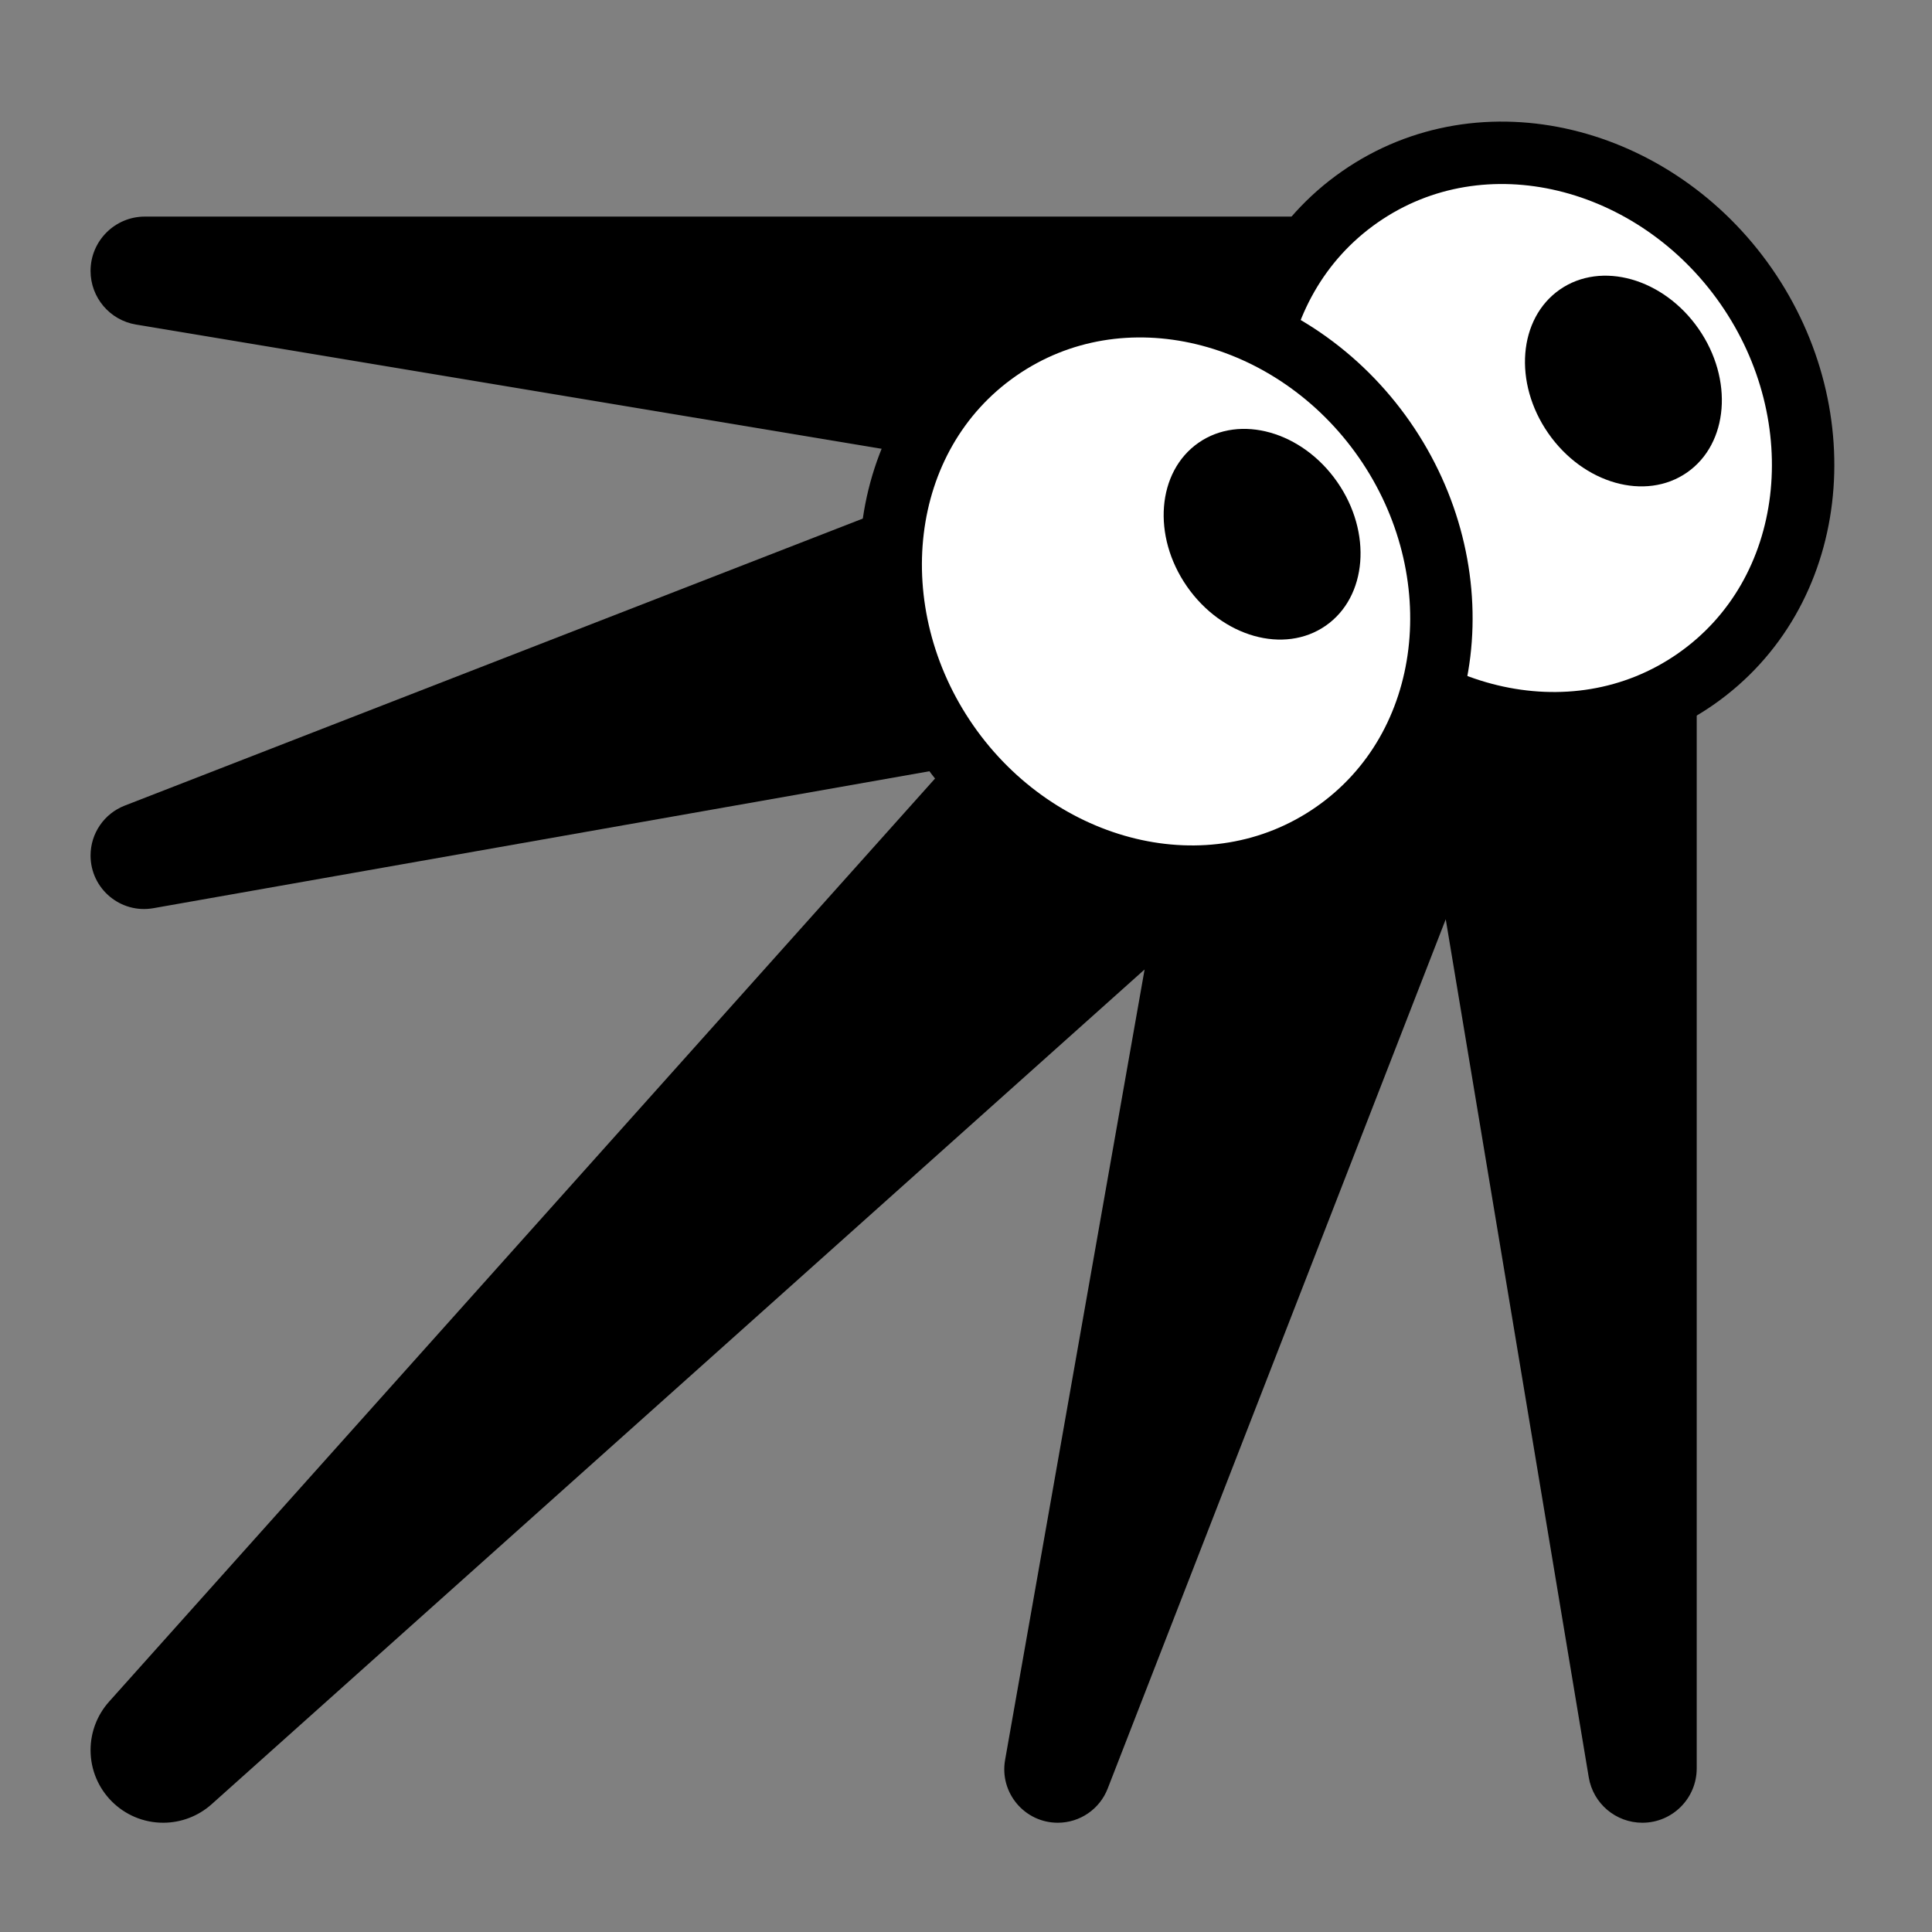
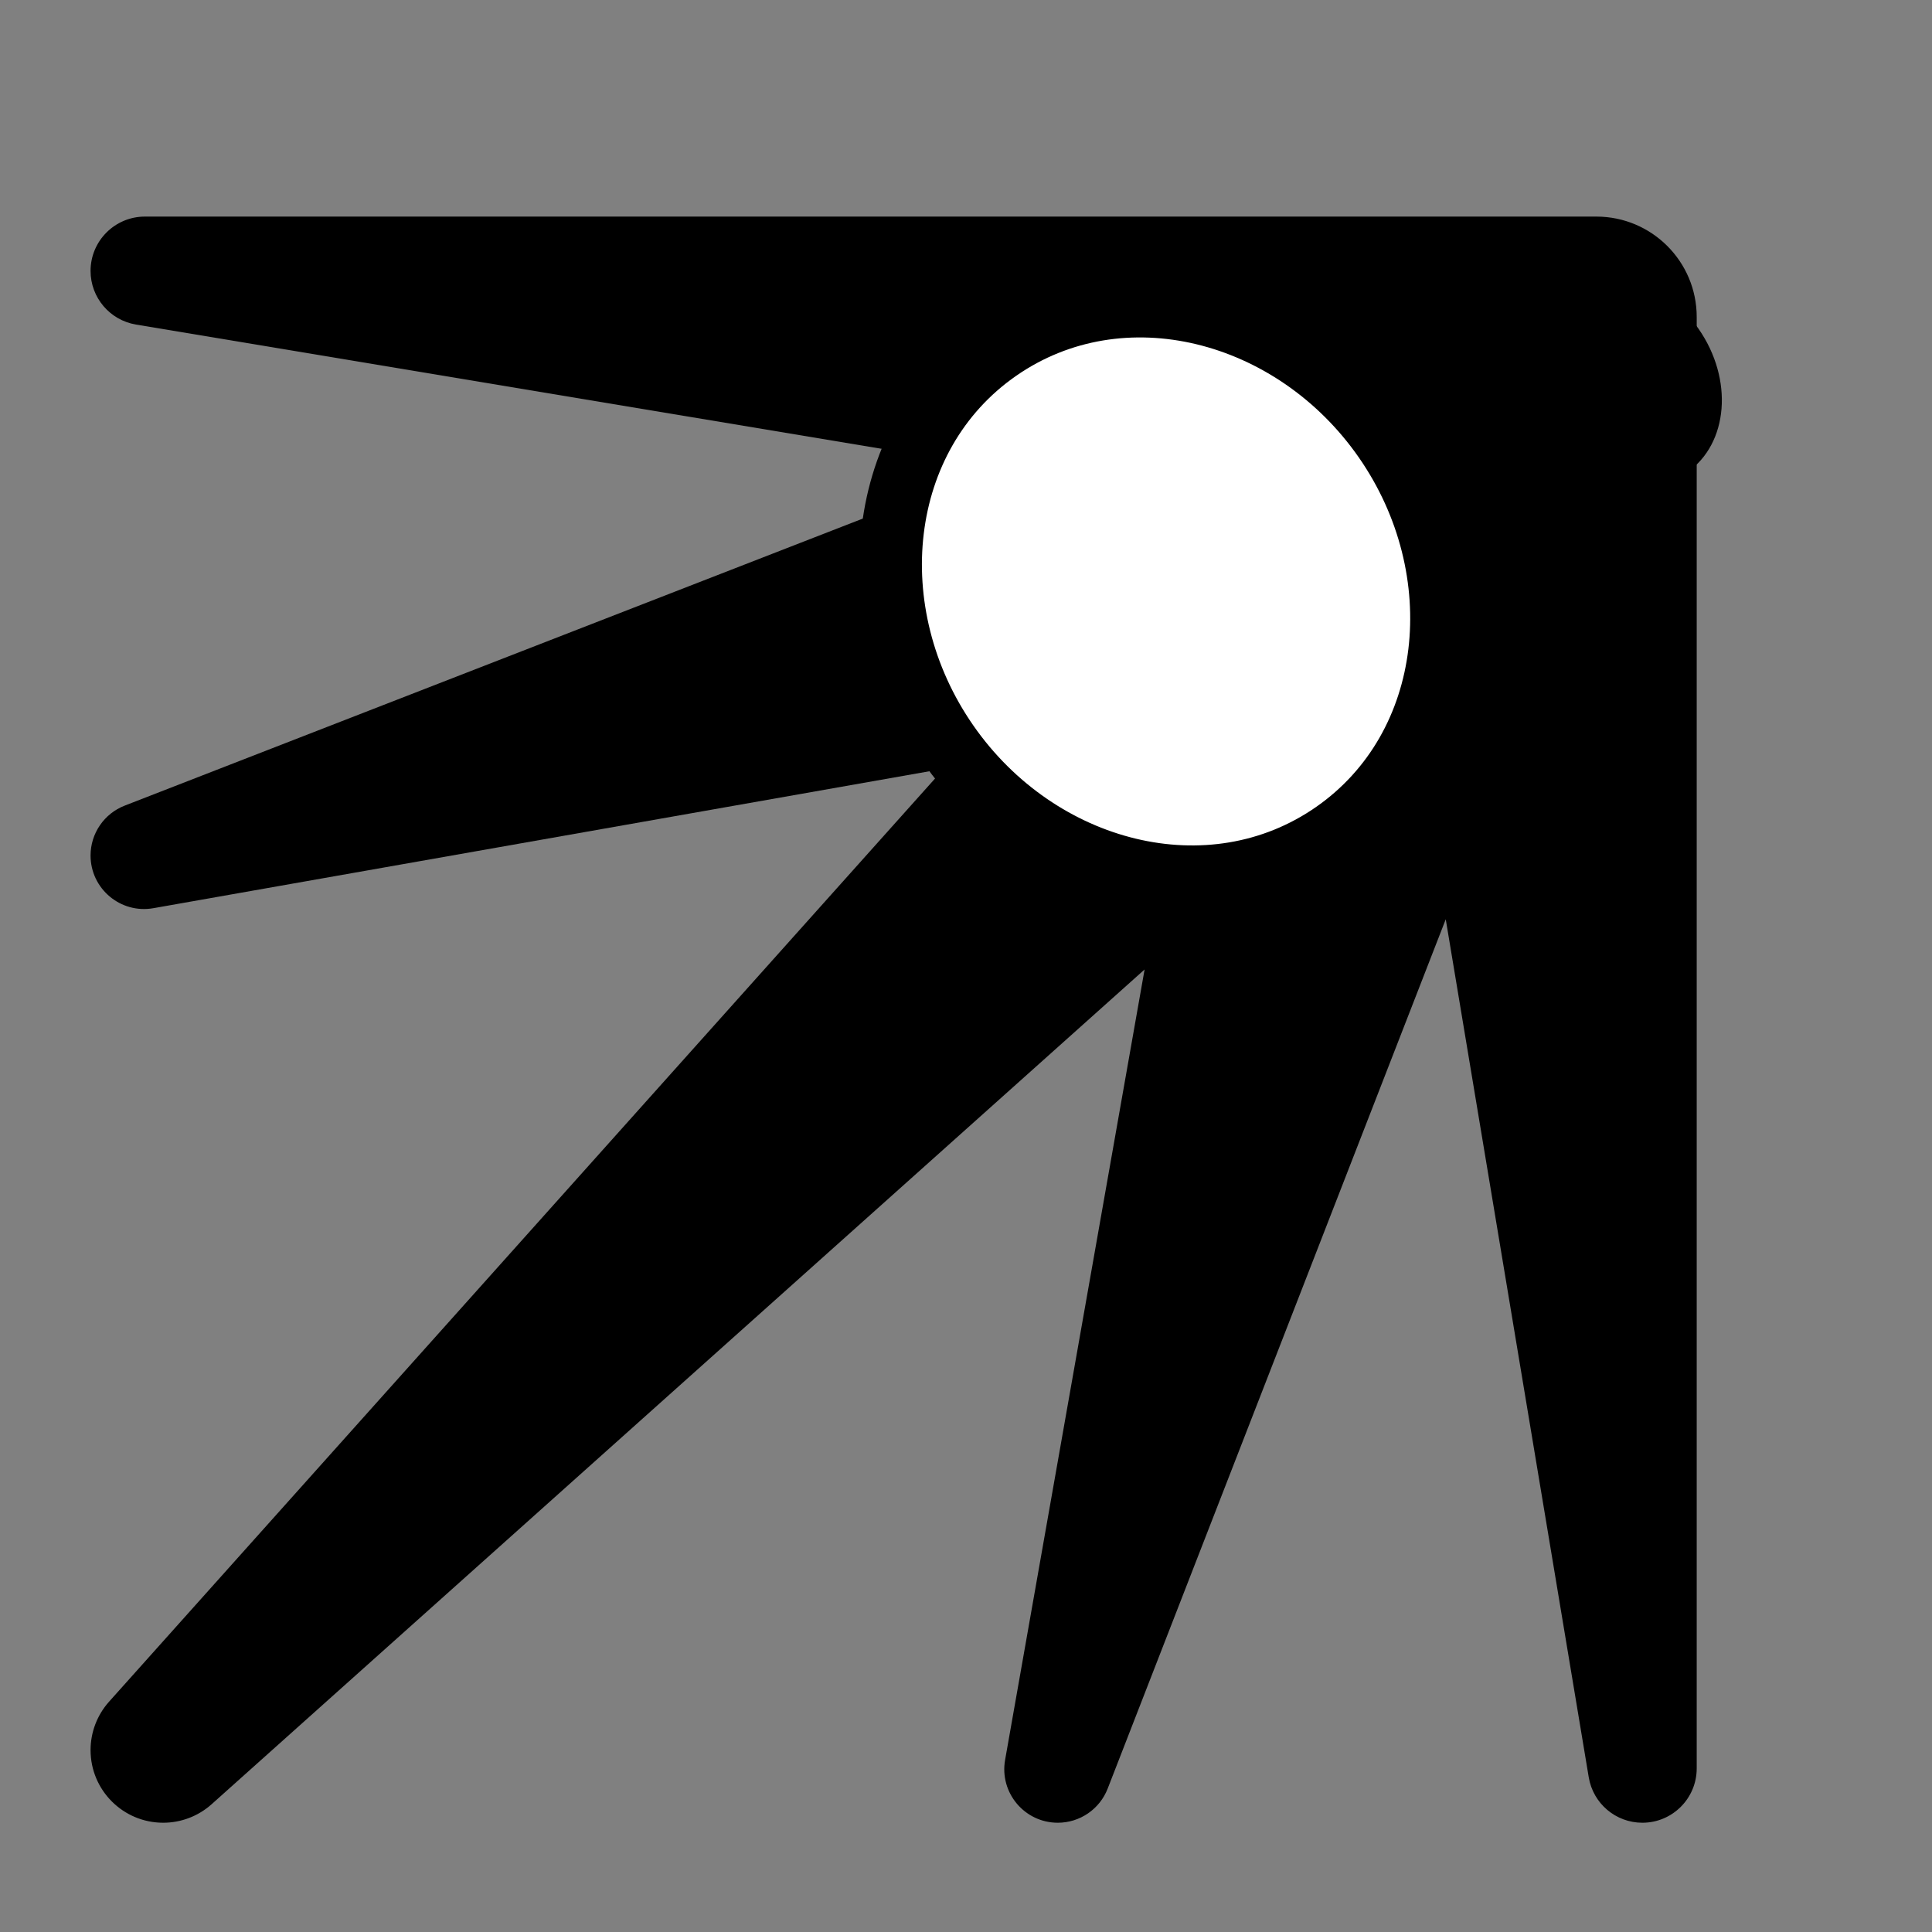
<svg xmlns="http://www.w3.org/2000/svg" width="256" height="256" viewBox="0 0 256 256" fill="none">
  <rect x="0" y="0" width="256" height="256" fill="#808080" stroke="none" />
  <path d="M12 35.9C12 31.923 15.224 28.699 19.201 28.699H211.521C218.867 28.699 224.823 34.654 224.823 42.001V234.321C224.823 238.298 221.599 241.522 217.622 241.522V241.522C214.101 241.522 211.097 238.977 210.518 235.505L191.569 121.809L146.772 237.001C145.712 239.727 143.088 241.522 140.164 241.522V241.522C135.755 241.522 132.415 237.541 133.181 233.199L151.665 128.46L28.042 239.07C26.277 240.649 23.992 241.522 21.624 241.522V241.522C16.309 241.522 12 237.213 12 231.898V231.898C12 229.53 12.873 227.245 14.452 225.48L125.062 101.857L20.323 120.34C15.981 121.107 12 117.767 12 113.358V113.358C12 110.434 13.795 107.81 16.52 106.75L131.713 61.953L18.017 43.004C14.545 42.425 12 39.421 12 35.9V35.9Z" fill="black" />
-   <path d="M180.205 26.08C196.531 14.723 219.345 20.631 231.368 37.914C243.391 55.197 240.996 78.642 224.671 89.999C208.346 101.356 185.531 95.447 173.508 78.164C161.485 60.882 163.88 37.437 180.205 26.08Z" fill="white" stroke="black" stroke-width="8.27" />
  <ellipse cx="215.111" cy="50.489" rx="12.126" ry="14.762" transform="rotate(-34.825 215.111 50.489)" fill="black" />
  <path d="M132.276 46.41C148.601 35.053 171.415 40.962 183.438 58.244C195.461 75.527 193.067 98.972 176.741 110.329C160.416 121.686 137.602 115.777 125.579 98.495C113.556 81.212 115.95 57.767 132.276 46.41Z" fill="white" stroke="black" stroke-width="8.27" />
-   <ellipse cx="167.236" cy="70.789" rx="12.126" ry="14.762" transform="rotate(-34.825 167.236 70.789)" fill="black" />
</svg>